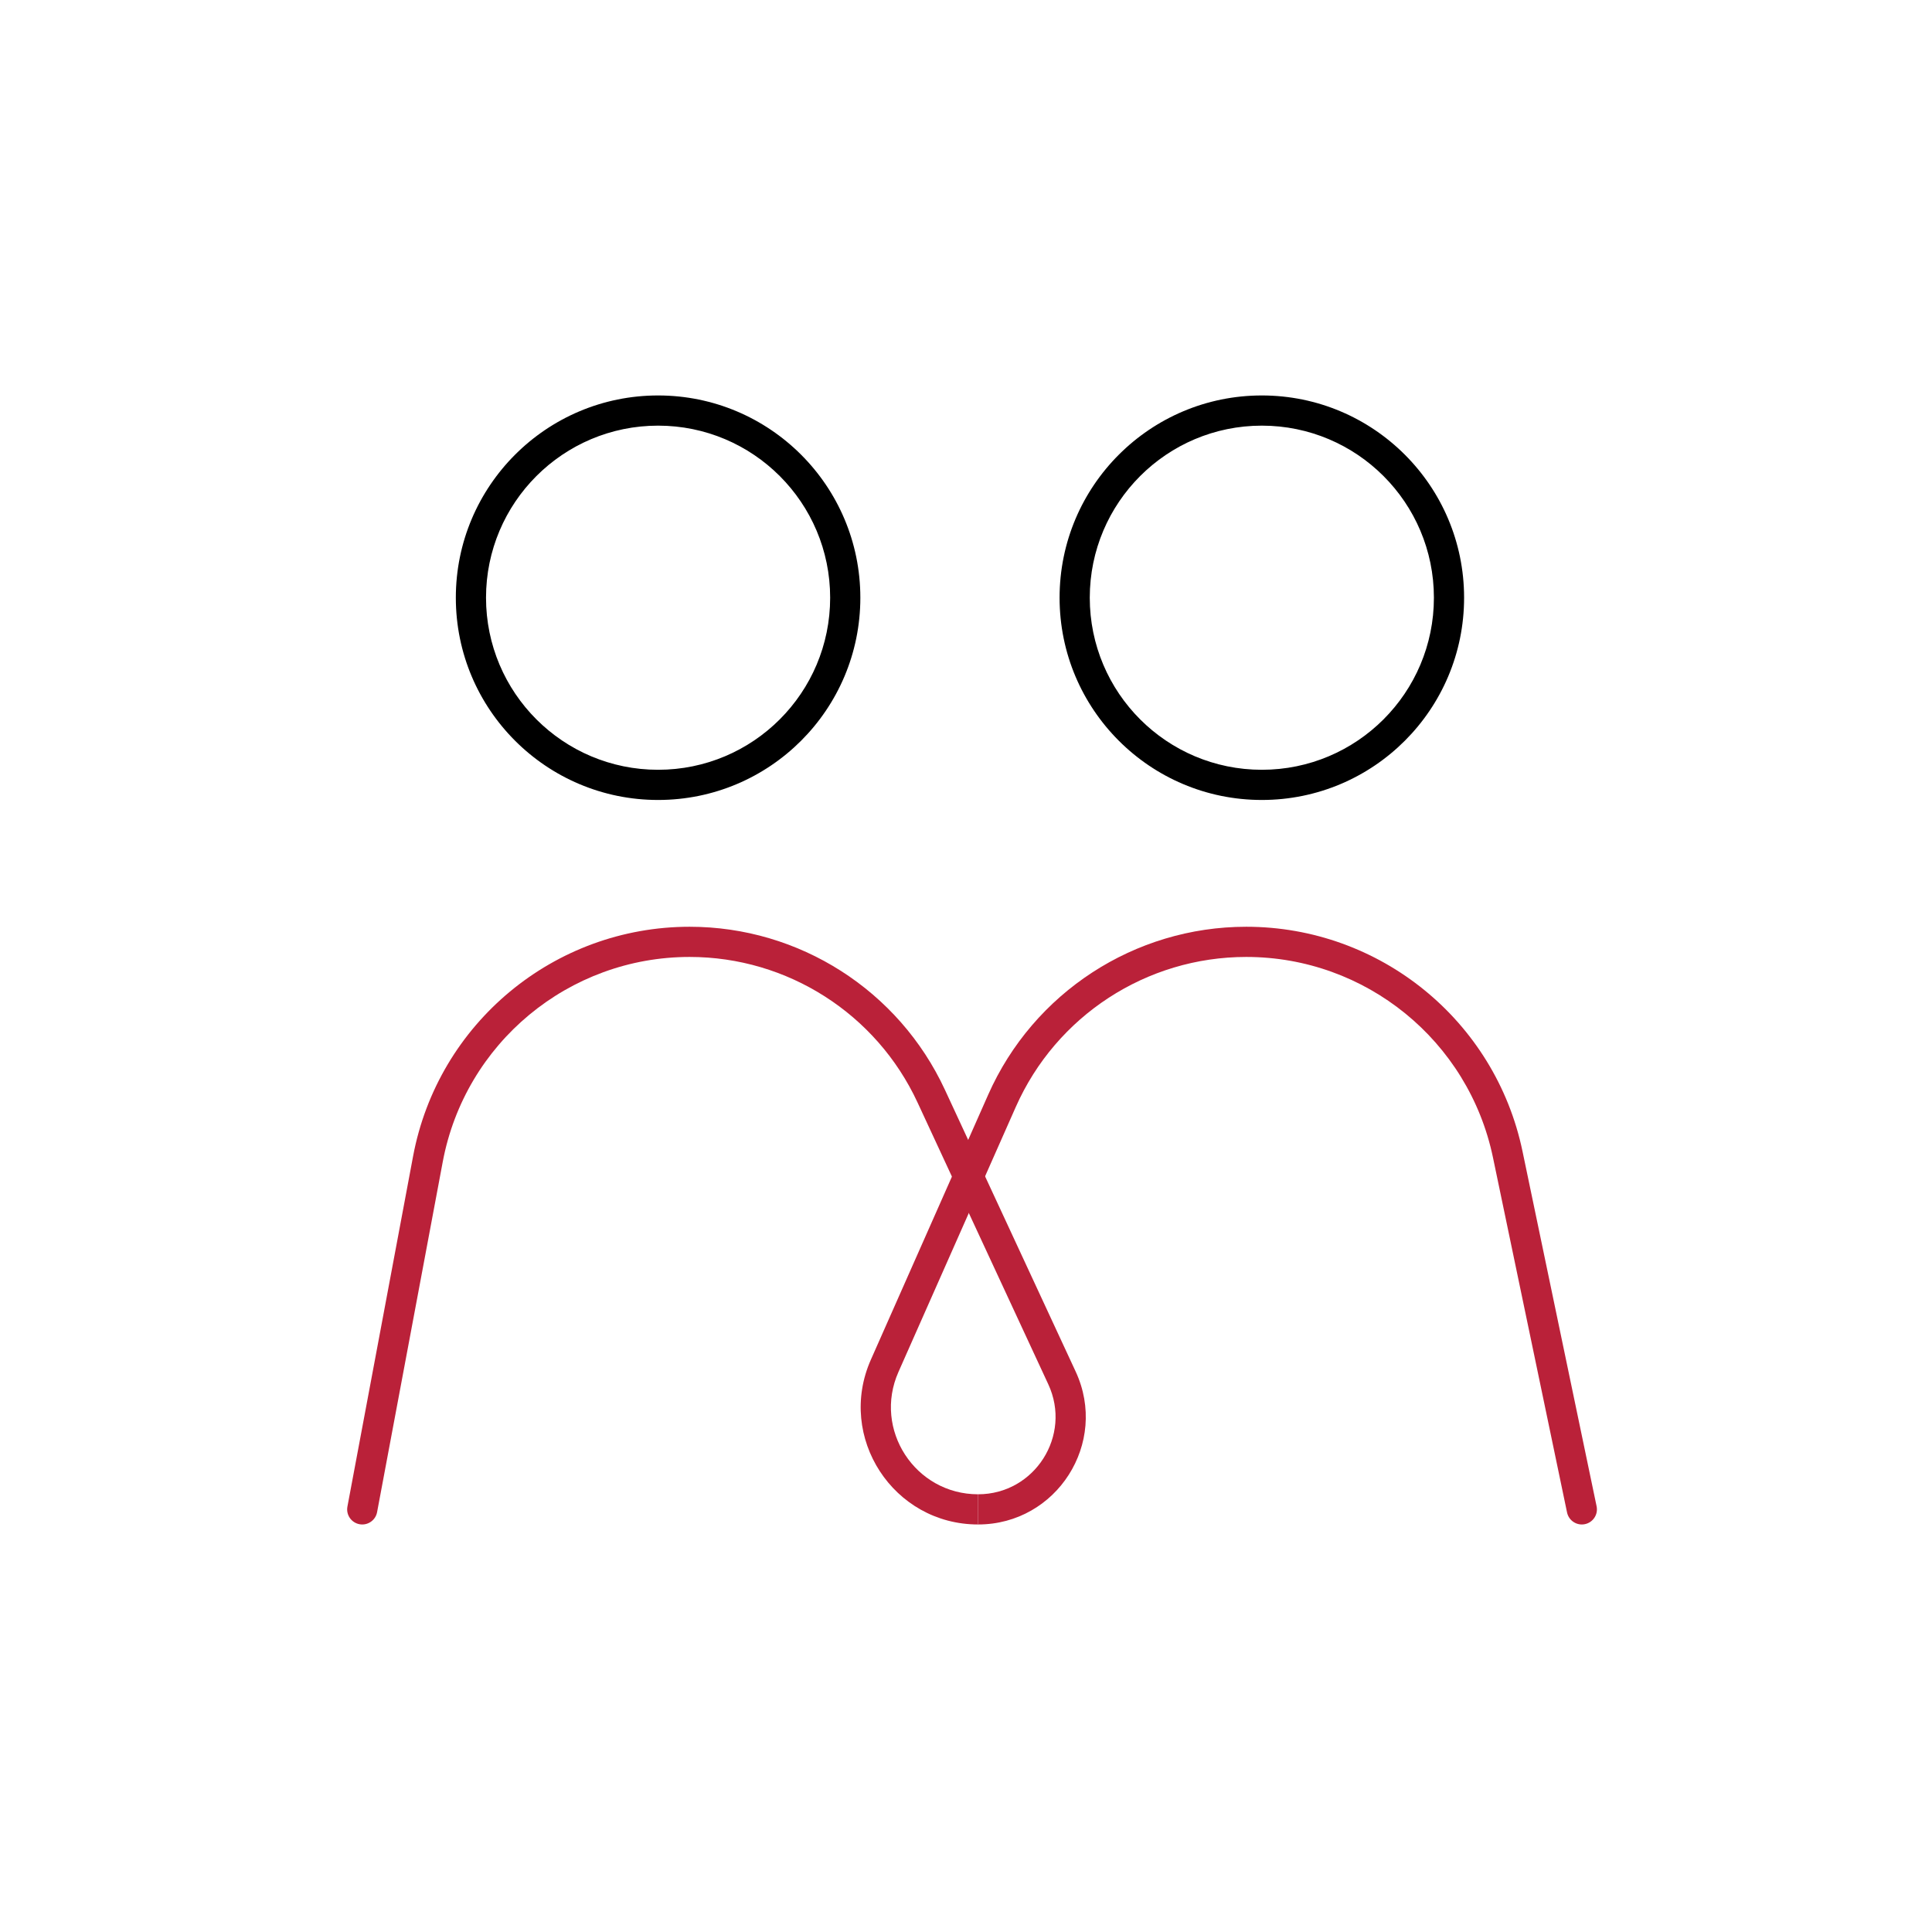
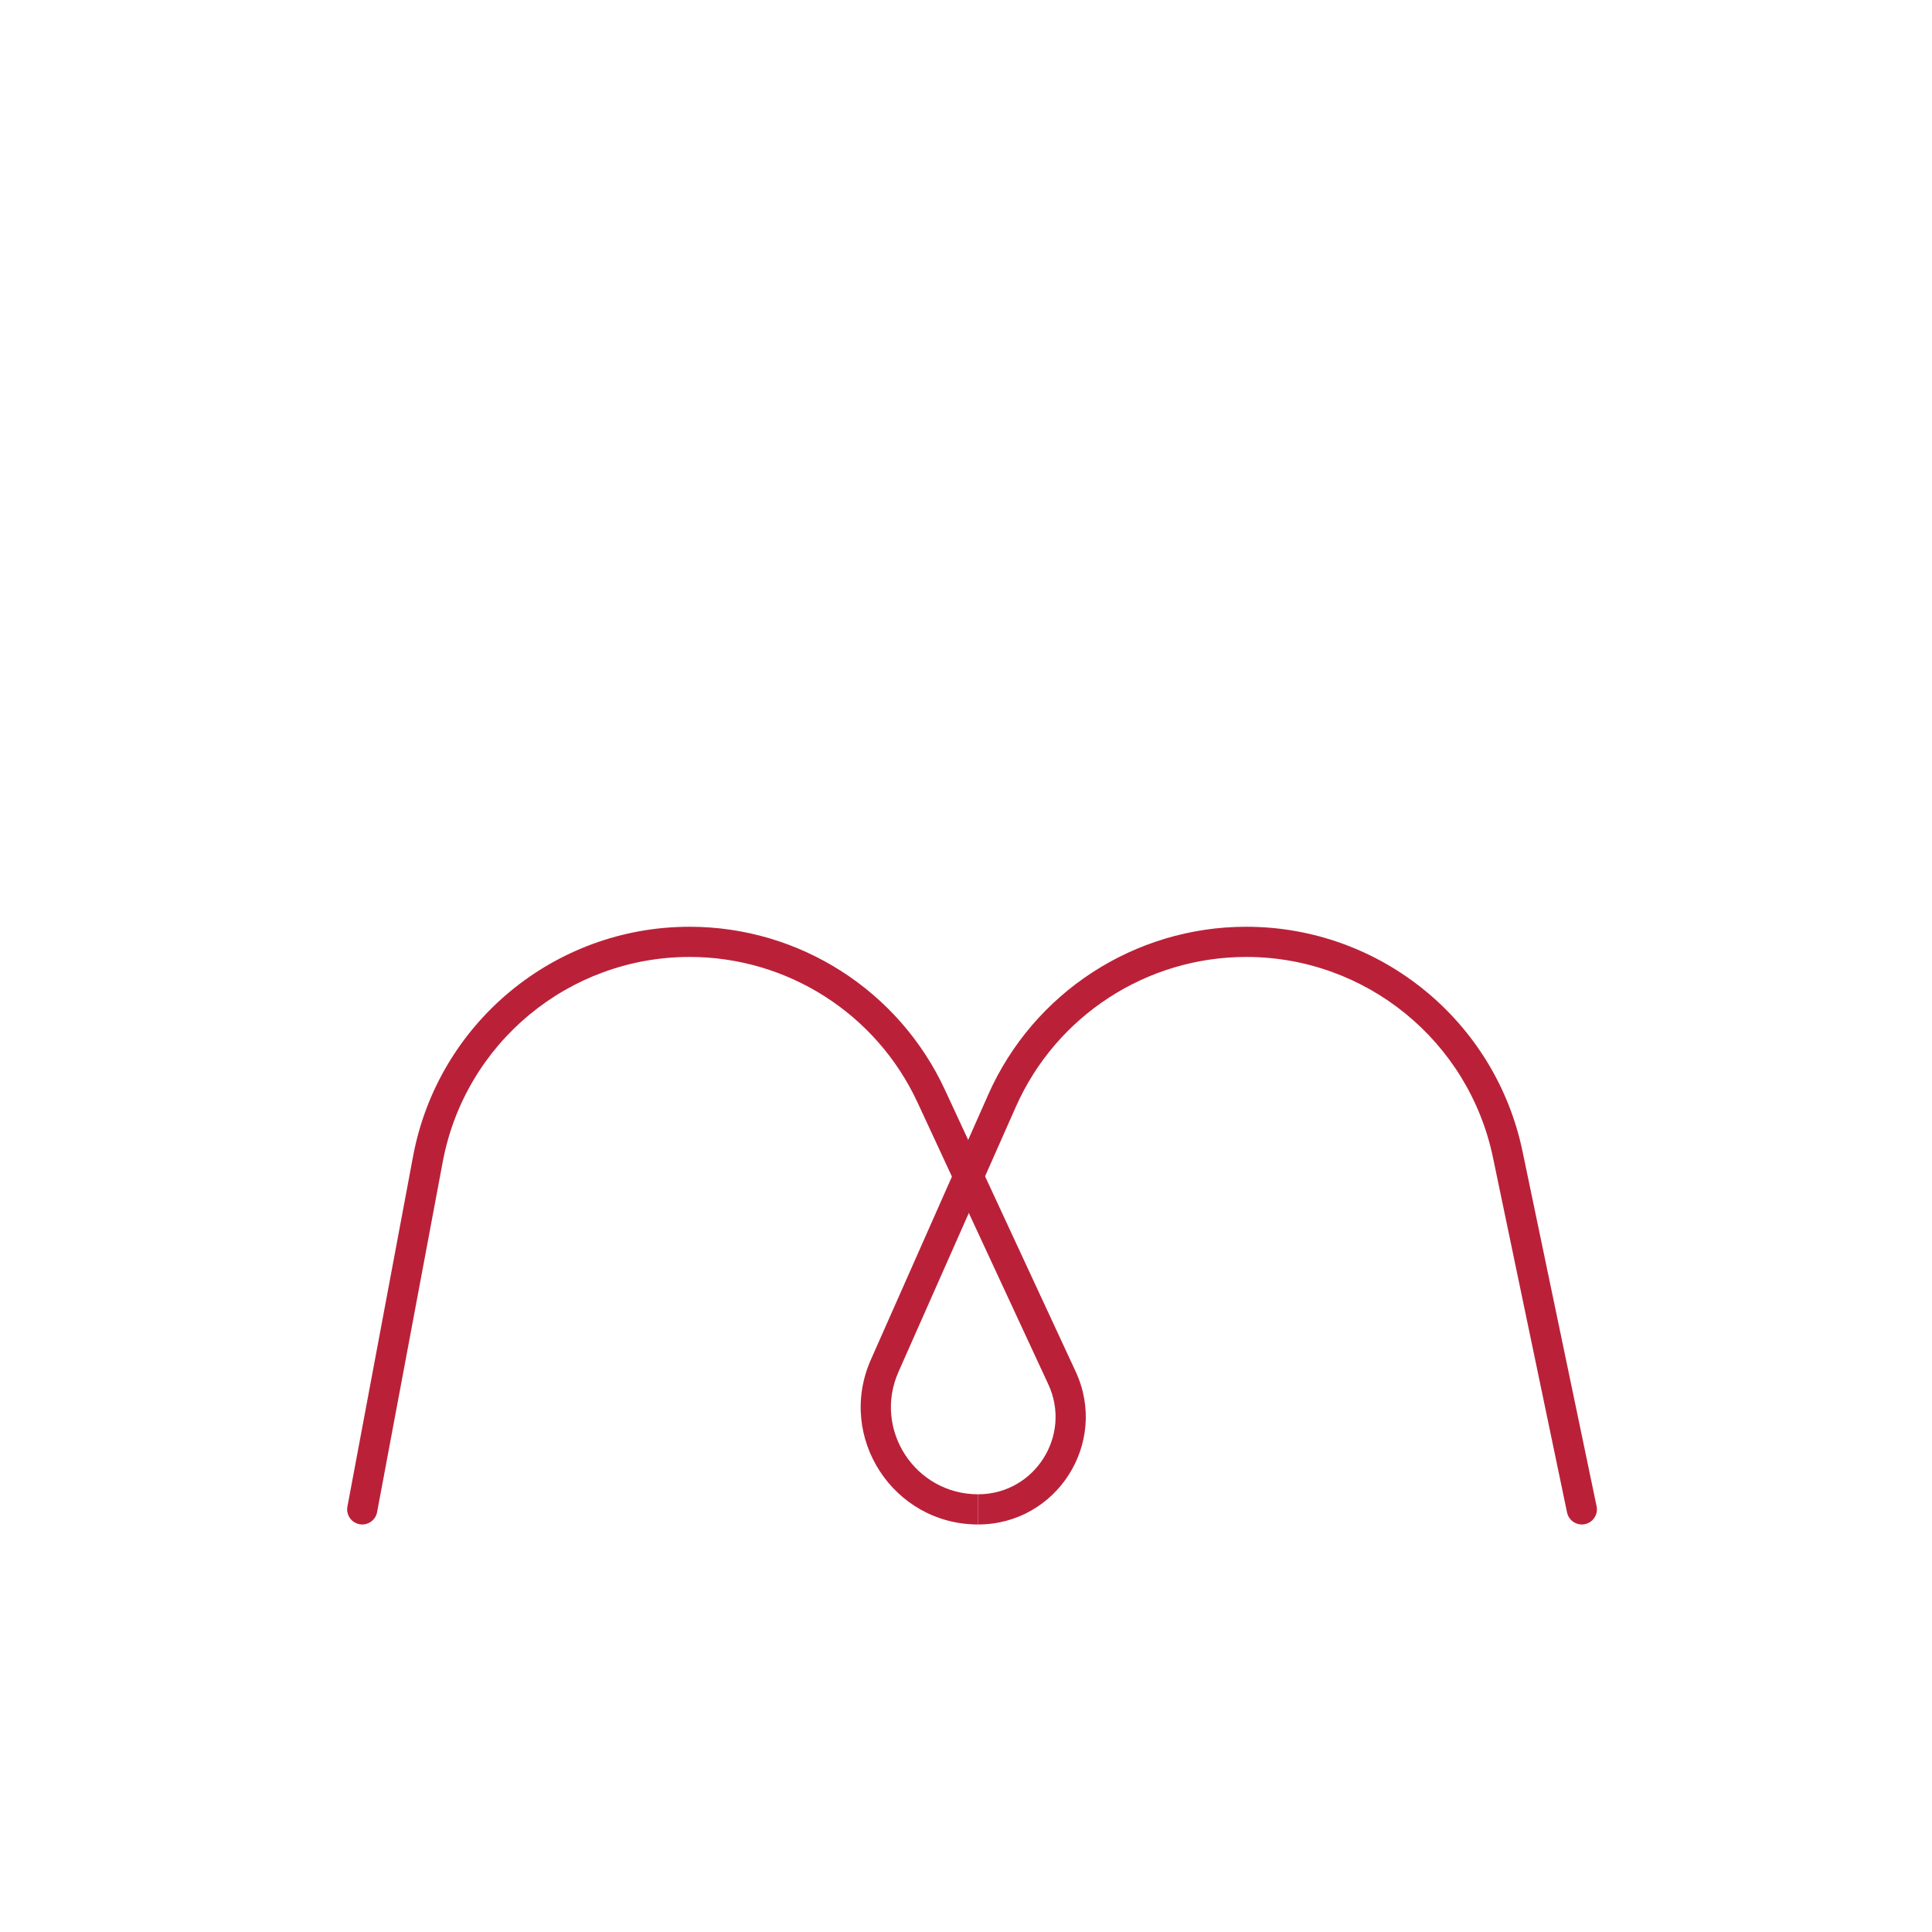
<svg xmlns="http://www.w3.org/2000/svg" width="160" height="160" viewBox="0 0 160 160" fill="none">
  <path fill-rule="evenodd" clip-rule="evenodd" d="M57.113 79.25C47.102 79.25 38.511 86.38 36.666 96.22L31.229 125.23C31.102 125.909 30.448 126.356 29.77 126.229C29.091 126.101 28.644 125.448 28.772 124.77L34.209 95.759C36.275 84.737 45.899 76.75 57.113 76.75C66.185 76.75 74.432 82.015 78.25 90.244L89.083 113.589C91.824 119.495 87.511 126.25 81 126.25V123.75C85.684 123.75 88.787 118.89 86.815 114.641L75.983 91.296C72.574 83.95 65.211 79.25 57.113 79.25Z" fill="#BA2139" />
  <path fill-rule="evenodd" clip-rule="evenodd" d="M103.209 79.25C94.949 79.25 87.467 84.12 84.123 91.672L74.406 113.619C72.295 118.387 75.786 123.75 81 123.75V126.25C73.978 126.25 69.277 119.028 72.12 112.607L81.837 90.66C85.582 82.204 93.96 76.75 103.209 76.75C114.276 76.75 123.827 84.513 126.088 95.347L132.224 124.745C132.365 125.42 131.931 126.083 131.256 126.224C130.58 126.365 129.918 125.931 129.776 125.255L123.641 95.858C121.621 86.183 113.093 79.25 103.209 79.25Z" fill="#BA2139" />
-   <path fill-rule="evenodd" clip-rule="evenodd" d="M54.5 35.25C46.63 35.25 40.25 41.63 40.25 49.5C40.25 57.37 46.63 63.75 54.5 63.75C62.37 63.75 68.75 57.37 68.75 49.5C68.75 41.63 62.37 35.25 54.5 35.25ZM37.75 49.5C37.75 40.249 45.249 32.75 54.5 32.75C63.751 32.75 71.25 40.249 71.25 49.5C71.25 58.751 63.751 66.25 54.5 66.25C45.249 66.25 37.75 58.751 37.75 49.5Z" fill="black" />
-   <path fill-rule="evenodd" clip-rule="evenodd" d="M104.5 35.25C96.63 35.25 90.25 41.63 90.25 49.5C90.25 57.37 96.63 63.75 104.5 63.75C112.37 63.75 118.75 57.37 118.75 49.5C118.75 41.63 112.37 35.25 104.5 35.25ZM87.75 49.5C87.75 40.249 95.249 32.75 104.5 32.75C113.751 32.75 121.25 40.249 121.25 49.5C121.25 58.751 113.751 66.25 104.5 66.25C95.249 66.25 87.75 58.751 87.75 49.5Z" fill="black" />
</svg>